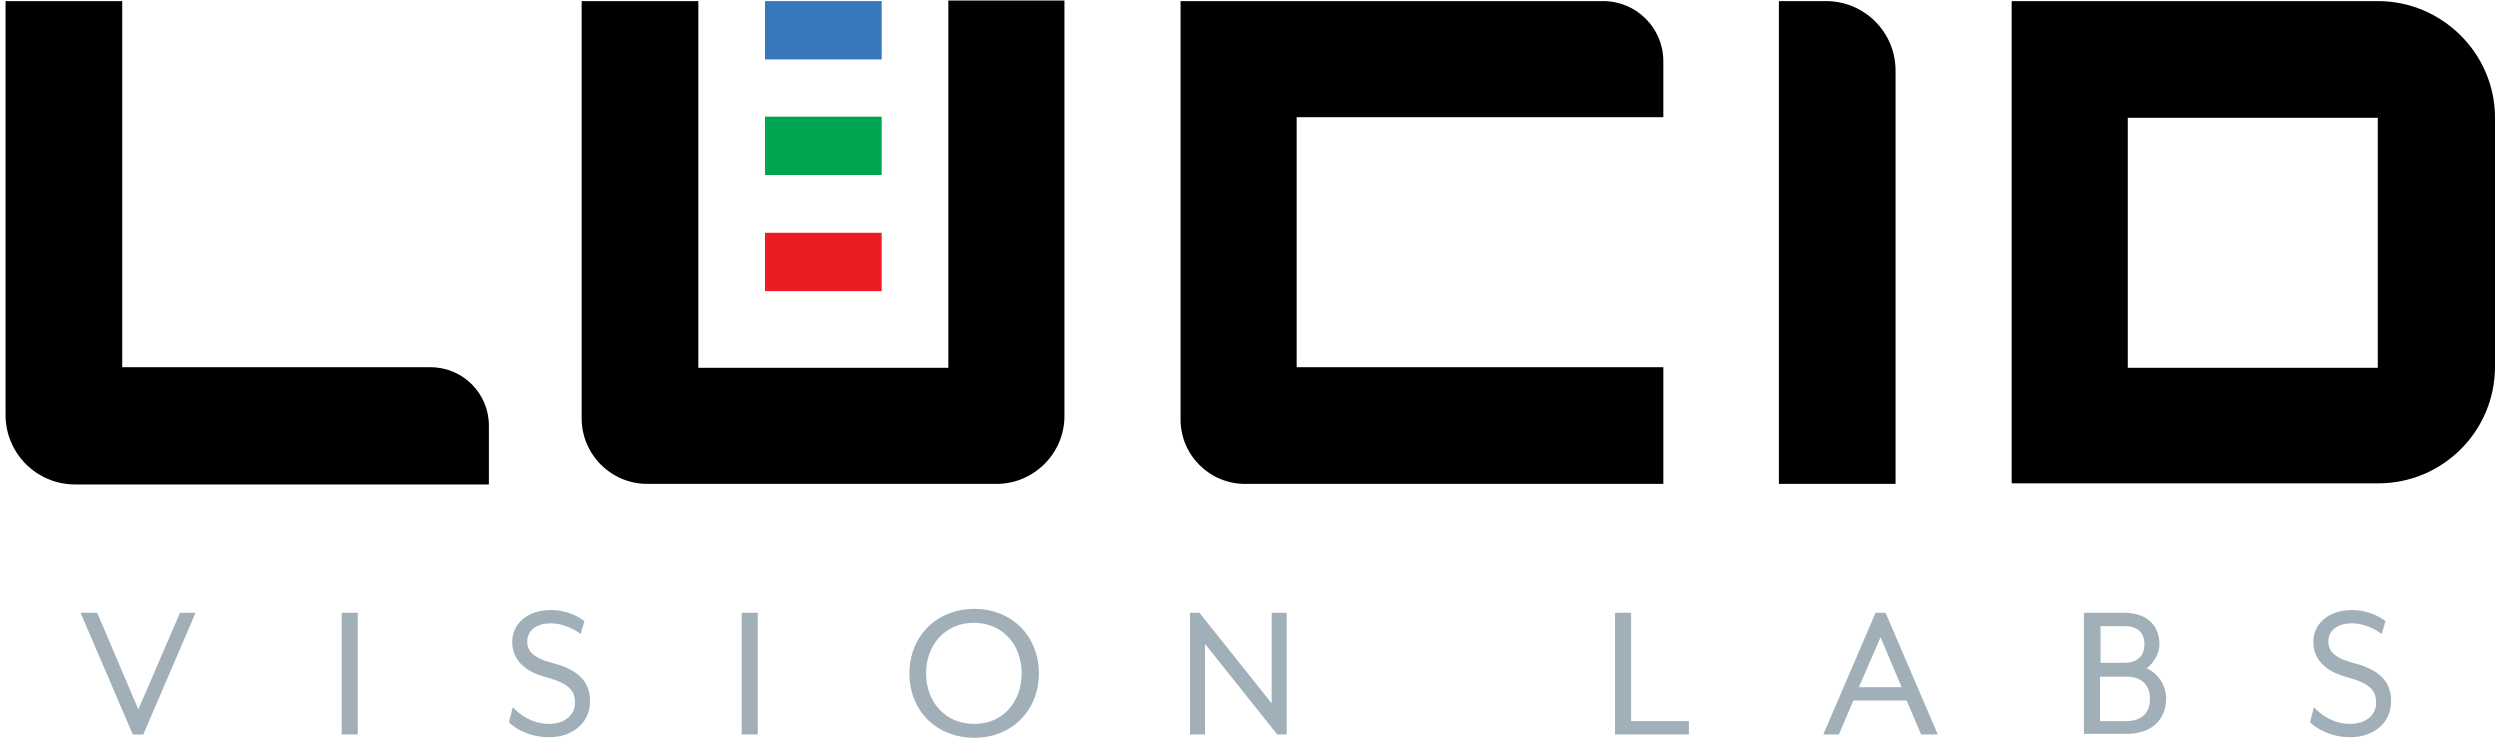
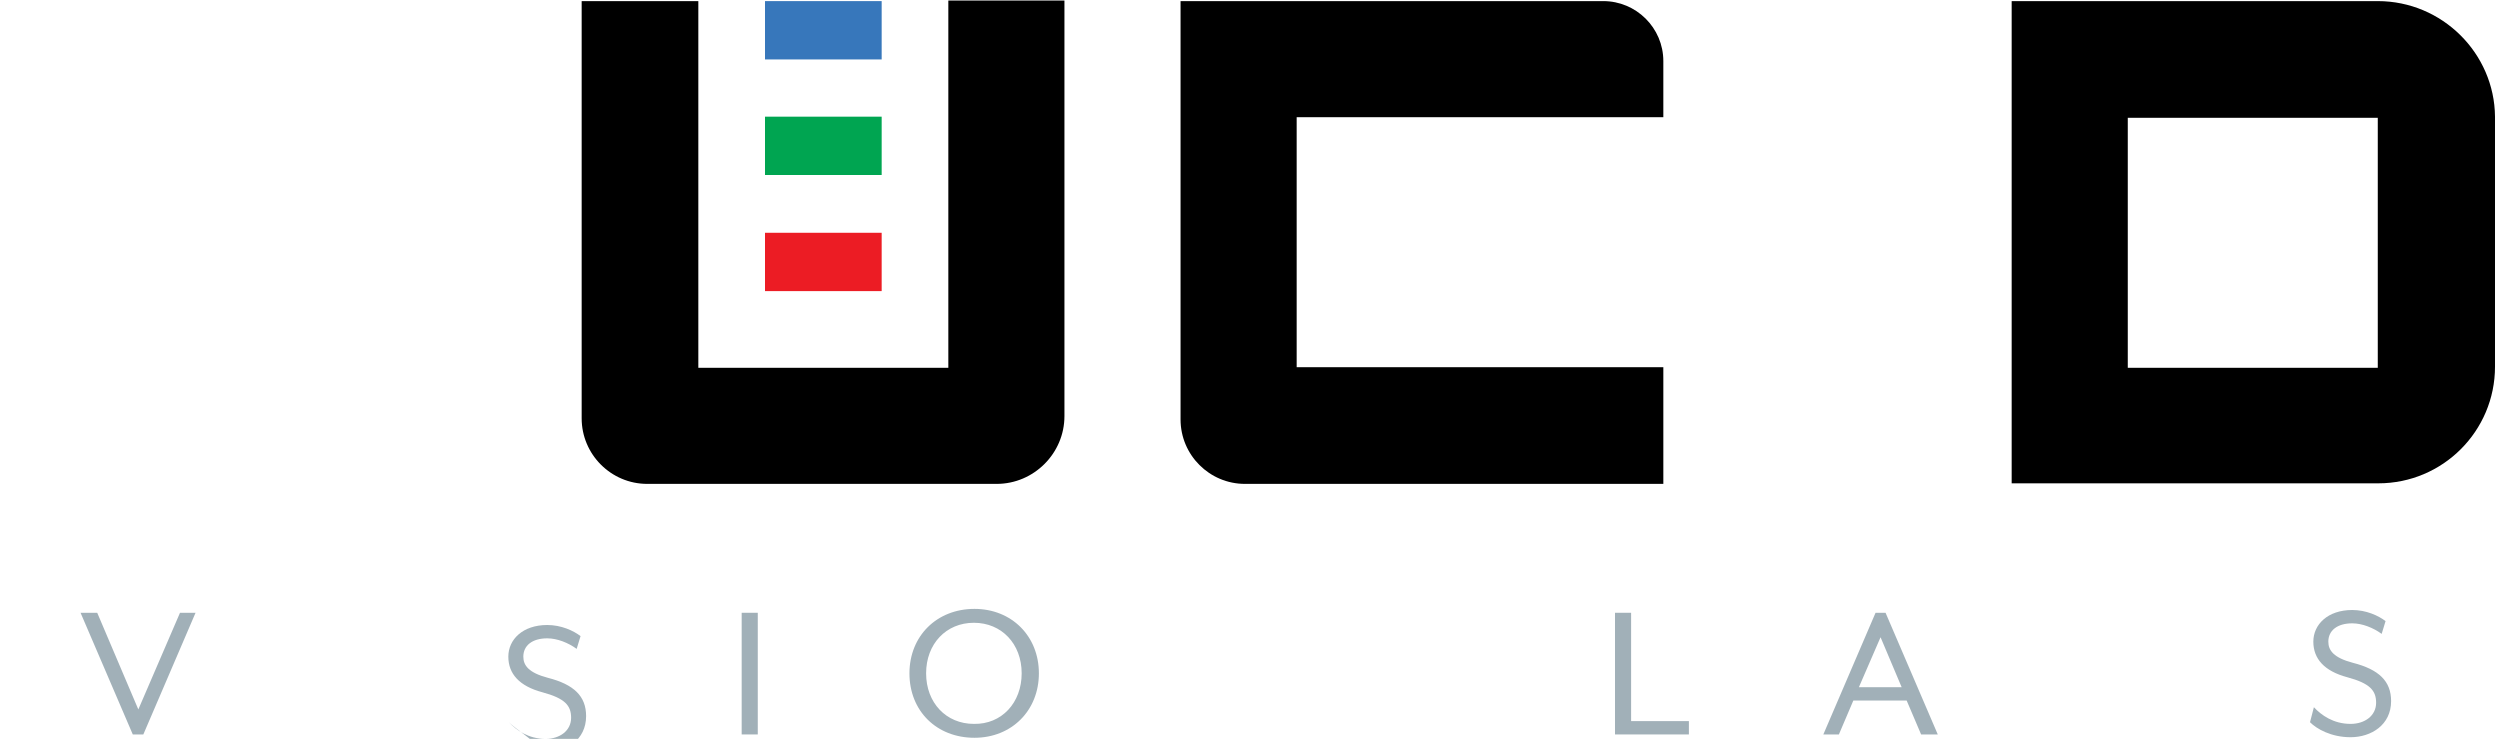
<svg xmlns="http://www.w3.org/2000/svg" version="1.1" id="Layer_1" x="0px" y="0px" viewBox="0 0 450 133" style="enable-background:new 0 0 450 133;" xml:space="preserve">
  <style type="text/css">
	.st0{fill:#3777BB;}
	.st1{fill:#00A551;}
	.st2{fill:#EC1C24;}
	.st3{fill:#A1B0B8;}
</style>
-   <path id="XMLID_23_" d="M22,66.2v-66H1v66v8.5c0,6.9,5.6,12.5,12.5,12.5H22h66V76.6c0-5.8-4.7-10.5-10.5-10.5H22z" />
  <path id="XMLID_22_" d="M299.4,21.1V11c0-6-4.9-10.8-10.8-10.8h-55.1h-21v21v45v9.3c0,6.4,5.2,11.6,11.6,11.6h9.3h66v-21h-66v-45  H299.4z" />
  <path d="M428,66.2h-45c0,0,0,0,0,0v-45c0,0,0,0,0,0h45c0,0,0,0,0,0L428,66.2C428,66.2,428,66.2,428,66.2 M428,0.2h-45h-20.9  c0,0,0,0,0,0v20.9v45v20.9c0,0,0,0,0,0h21h45c11.6,0,21-9.4,21-21v-45C449,9.6,439.6,0.2,428,0.2" />
-   <path id="XMLID_19_" d="M320.3,0.2h8.4c6.9,0,12.5,5.6,12.5,12.5v74.4h-21V0.2z" />
  <path id="XMLID_18_" d="M170.7,0.2v66h-45v-66h-21v66v9.1c0,6.5,5.3,11.8,11.8,11.8h9.1h45h8.8c6.7,0,12.2-5.5,12.2-12.2v-8.8v-66  H170.7z" />
  <rect id="XMLID_17_" x="137.7" y="0.2" class="st0" width="21" height="10.5" />
  <rect id="XMLID_16_" x="137.7" y="21" class="st1" width="21" height="10.5" />
  <rect id="XMLID_15_" x="137.7" y="41.9" class="st2" width="21" height="10.5" />
  <polygon id="XMLID_14_" class="st3" points="32.4,110.3 24.9,127.7 17.5,110.3 14.5,110.3 23.9,132.2 25.8,132.2 35.2,110.3 " />
-   <rect id="XMLID_13_" x="61.5" y="110.3" class="st3" width="2.9" height="21.9" />
-   <path id="XMLID_12_" class="st3" d="M91.6,130l0.7-2.7c1.3,1.4,3.5,3,6.6,3c2.6,0,4.6-1.5,4.6-3.8c0-2.2-1.1-3.5-5.2-4.6  c-4.1-1.1-6.1-3.3-6.1-6.4c0-3.1,2.6-5.7,7-5.7c2.5,0,4.7,1,6,2l-0.7,2.3c-1.5-1.1-3.5-1.9-5.3-1.9c-2.7,0-4.3,1.3-4.3,3.3  c0,1.6,1,2.9,4.4,3.8c4.7,1.2,6.9,3.3,6.9,6.9c0,4.3-3.6,6.5-7.3,6.5C95.3,132.7,92.8,131.2,91.6,130" />
+   <path id="XMLID_12_" class="st3" d="M91.6,130c1.3,1.4,3.5,3,6.6,3c2.6,0,4.6-1.5,4.6-3.8c0-2.2-1.1-3.5-5.2-4.6  c-4.1-1.1-6.1-3.3-6.1-6.4c0-3.1,2.6-5.7,7-5.7c2.5,0,4.7,1,6,2l-0.7,2.3c-1.5-1.1-3.5-1.9-5.3-1.9c-2.7,0-4.3,1.3-4.3,3.3  c0,1.6,1,2.9,4.4,3.8c4.7,1.2,6.9,3.3,6.9,6.9c0,4.3-3.6,6.5-7.3,6.5C95.3,132.7,92.8,131.2,91.6,130" />
  <rect id="XMLID_11_" x="133.5" y="110.3" class="st3" width="2.9" height="21.9" />
  <path class="st3" d="M183.9,121.2c0-5.3-3.6-9.1-8.6-9.1c-5,0-8.6,3.8-8.6,9.1c0,5.3,3.6,9.1,8.6,9.1  C180.3,130.4,183.9,126.5,183.9,121.2 M163.7,121.2c0-6.7,4.9-11.6,11.7-11.6c6.7,0,11.6,4.9,11.6,11.6c0,6.7-4.9,11.6-11.6,11.6  C168.6,132.8,163.7,128,163.7,121.2" />
-   <polygon id="XMLID_8_" class="st3" points="228.9,110.3 228.9,126.6 215.9,110.3 214.2,110.3 214.2,132.2 216.9,132.2 216.9,115.9   229.9,132.2 231.6,132.2 231.6,110.3 " />
  <polygon id="XMLID_7_" class="st3" points="290.7,110.3 290.7,132.2 304,132.2 304,129.8 293.6,129.8 293.6,110.3 " />
  <path class="st3" d="M338.5,114.7l3.8,9h-7.7L338.5,114.7z M337.6,110.3l-9.4,21.9h2.8l2.6-6.1h9.6l2.6,6.1h3l-9.4-21.9H337.6z" />
-   <path class="st3" d="M382.7,129.8c3.3,0,4.3-2,4.3-4c0-2-1-4-4.3-4h-4.7v8H382.7z M382.4,119.3c2.7,0,3.6-1.6,3.6-3.3  c0-1.7-0.8-3.3-3.6-3.3h-4.3v6.6H382.4z M375.1,110.3h7.2c4.5,0,6.4,2.6,6.4,5.7c0,1.7-1.1,3.4-2.3,4.3c2.1,0.9,3.5,3.1,3.5,5.4  c0,3.5-2.2,6.4-7.2,6.4h-7.6V110.3z" />
  <path id="XMLID_1_" class="st3" d="M415.8,130l0.7-2.7c1.3,1.4,3.5,3,6.6,3c2.6,0,4.6-1.5,4.6-3.8c0-2.2-1.1-3.5-5.2-4.6  c-4.1-1.1-6.1-3.3-6.1-6.4c0-3.1,2.6-5.7,7-5.7c2.5,0,4.7,1,6,2l-0.7,2.3c-1.5-1.1-3.5-1.9-5.3-1.9c-2.7,0-4.3,1.3-4.3,3.3  c0,1.6,1,2.9,4.4,3.8c4.7,1.2,6.9,3.3,6.9,6.9c0,4.3-3.6,6.5-7.3,6.5C419.6,132.7,417,131.2,415.8,130" />
</svg>